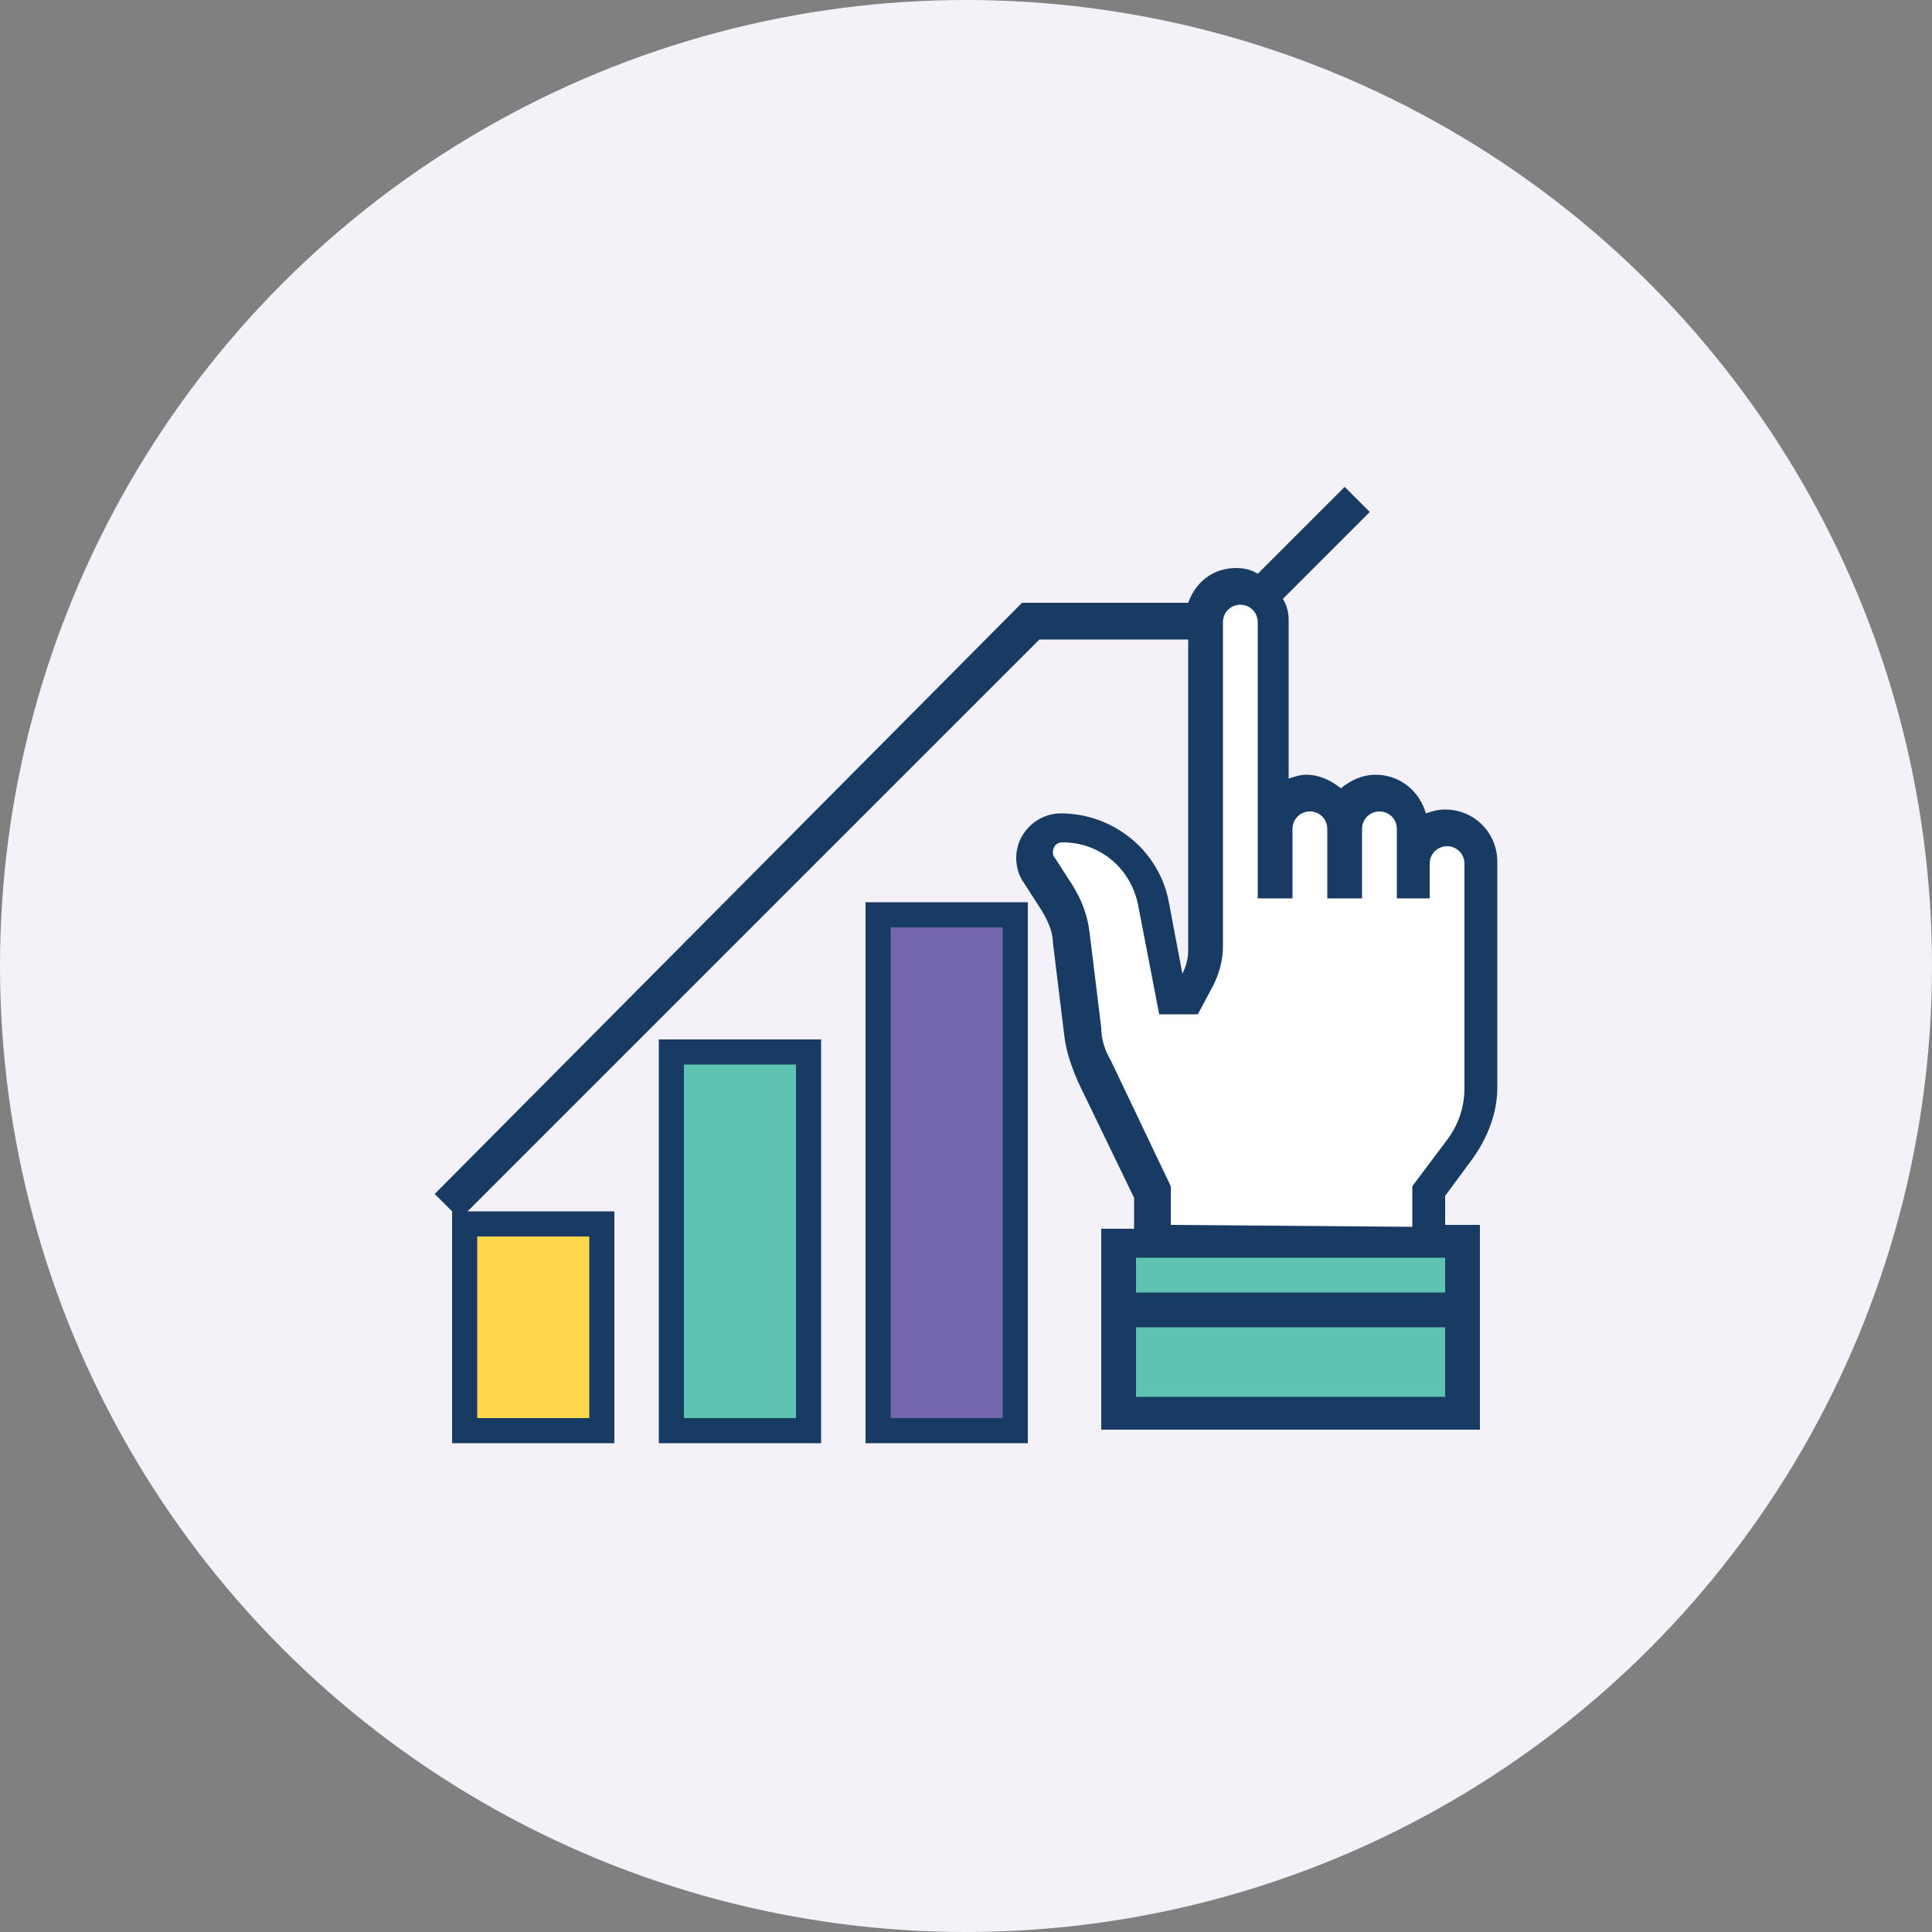
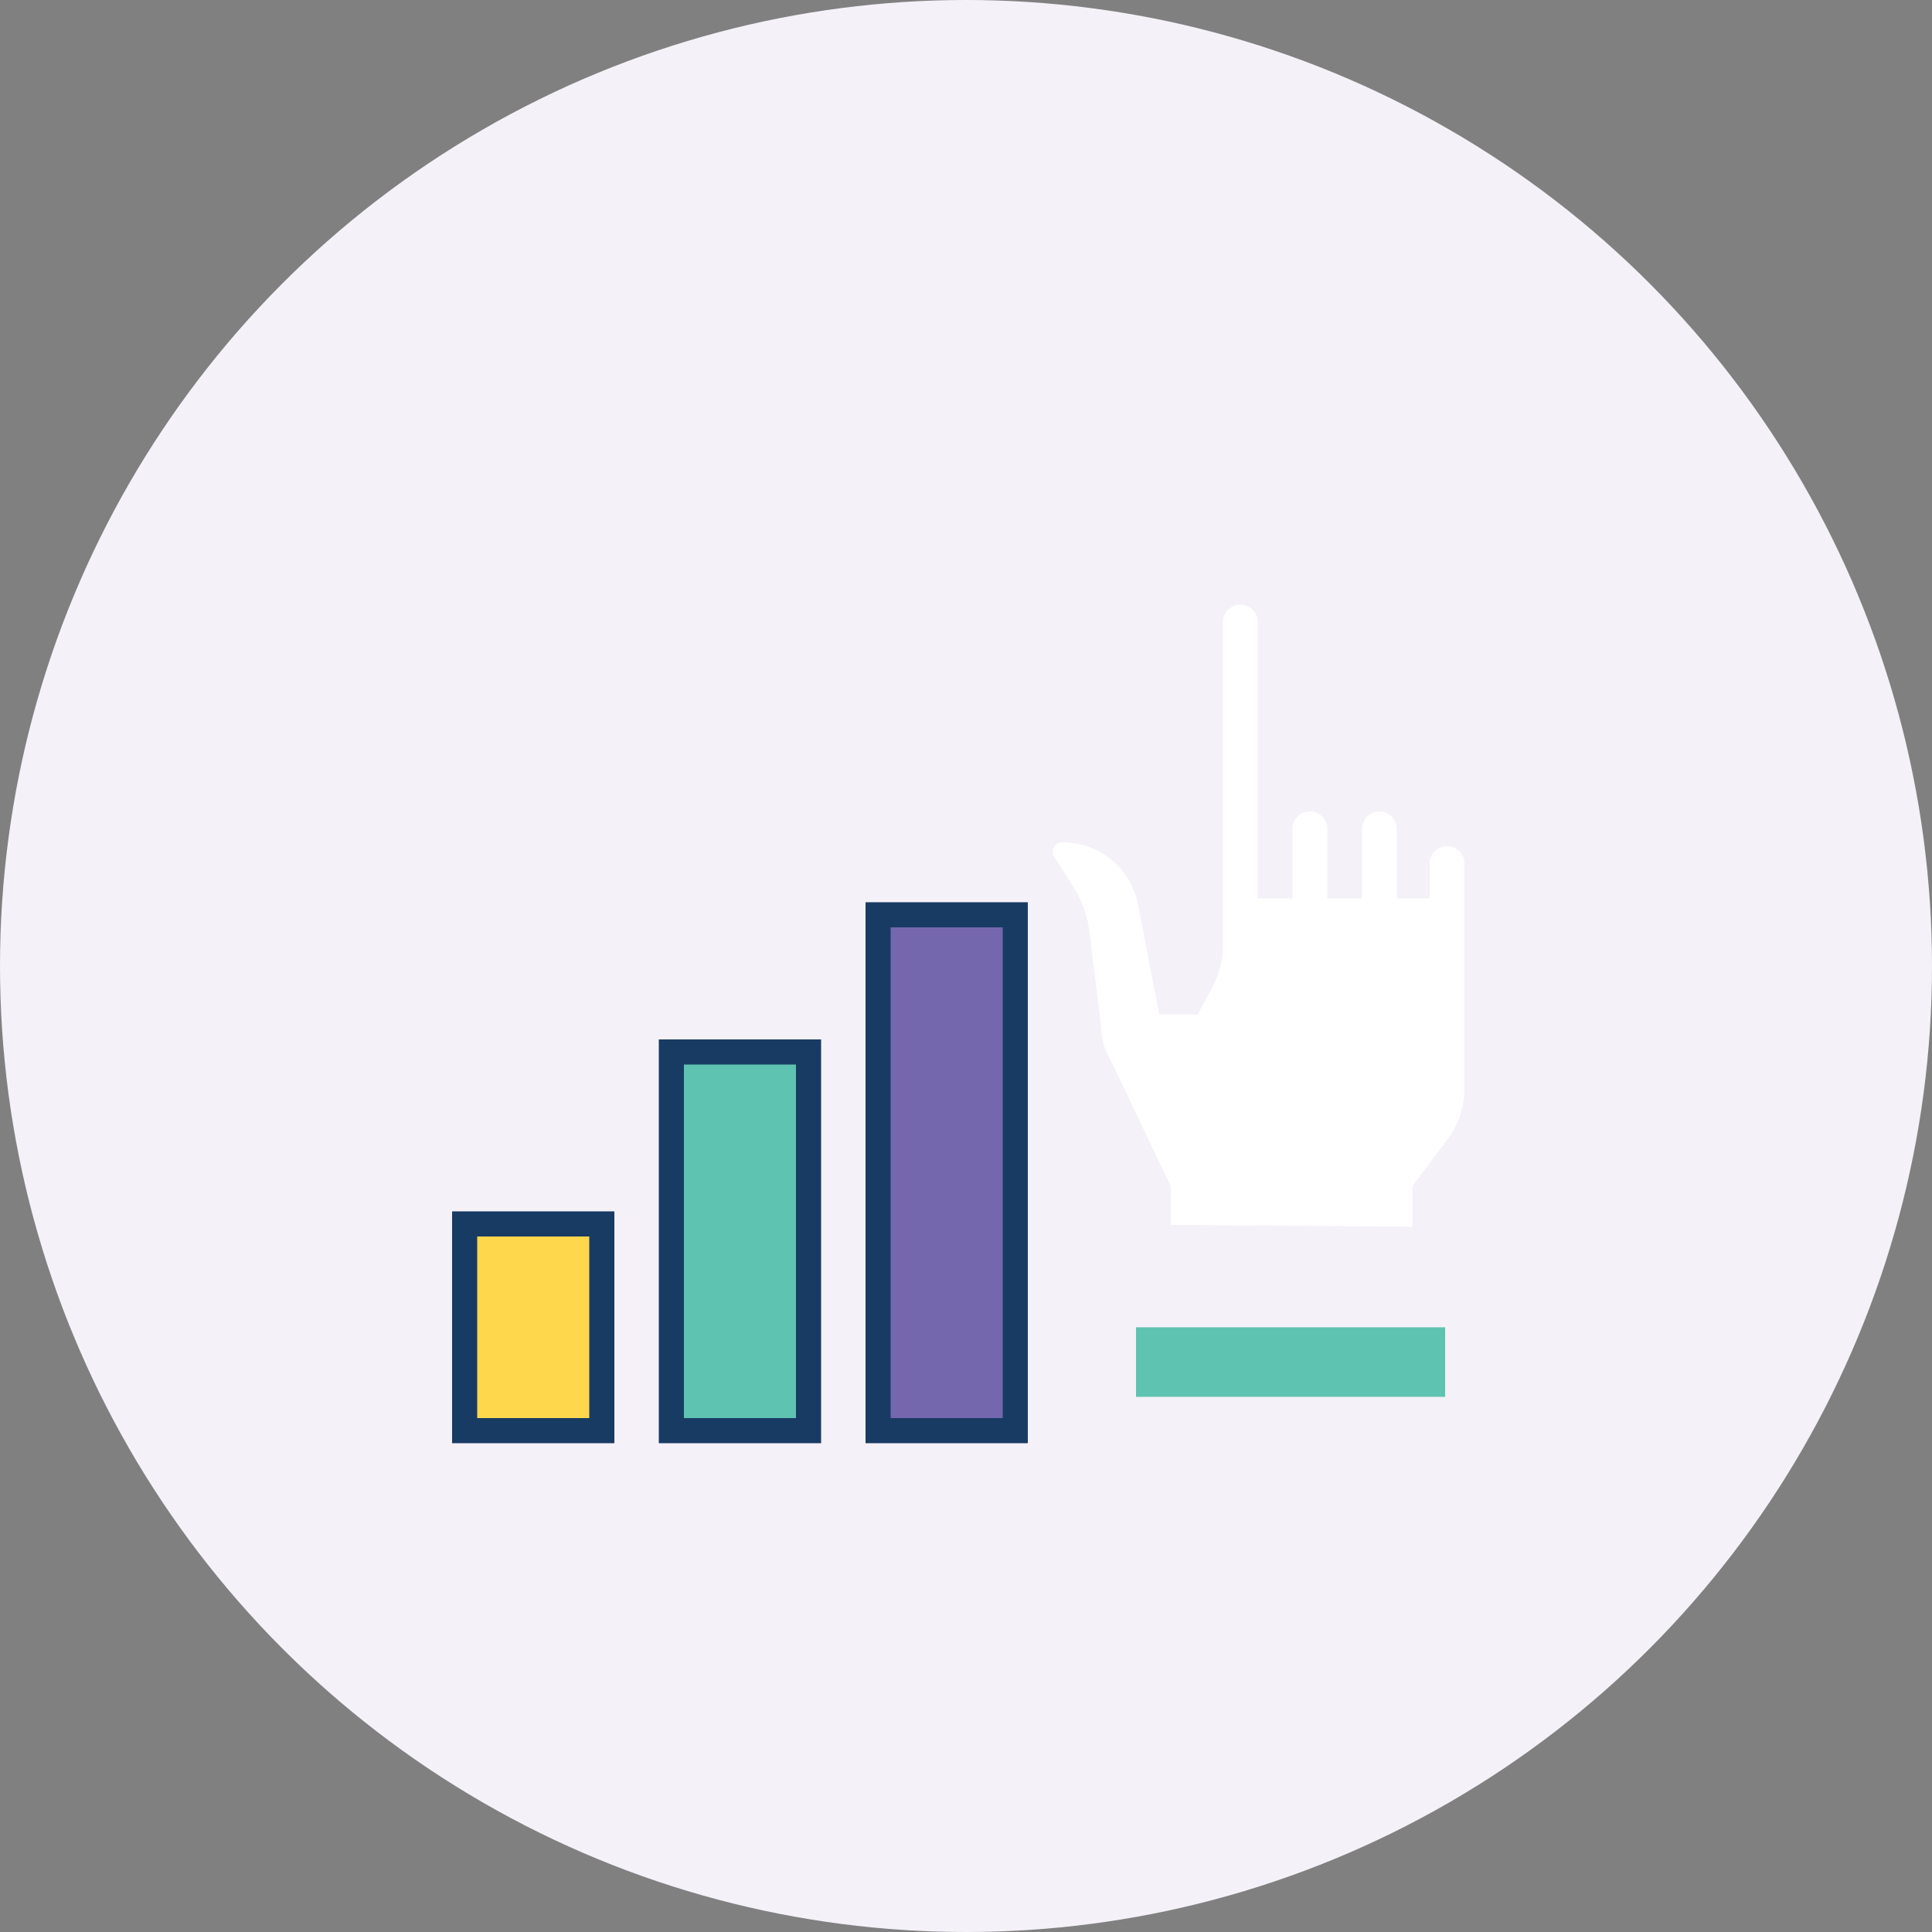
<svg xmlns="http://www.w3.org/2000/svg" version="1.1" id="Layer_1" x="0px" y="0px" viewBox="0 0 100 100" enable-background="new 0 0 100 100" xml:space="preserve">
  <rect x="0" y="0" width="100" height="100" fill="#808080" stroke="none" />
  <circle fill="#F4F1F8" cx="50" cy="50" r="50" />
  <g>
    <g>
      <rect x="24" y="63.4" fill="#FFD74C" width="7.1" height="10.7" />
      <path fill="#183B64" d="M31.8,74.7h-8.4v-12h8.4V74.7z M24.7,73.4h5.8V64h-5.8V73.4z" />
    </g>
    <g>
      <rect x="34.7" y="54.4" fill="#5EC3B0" width="7.1" height="19.6" />
      <path fill="#183B64" d="M42.5,74.7h-8.4V53.8h8.4V74.7z M35.4,73.4h5.8V55.1h-5.8V73.4z" />
    </g>
    <g>
      <rect x="45.4" y="47.3" fill="#7467AE" width="7.1" height="26.7" />
      <path fill="#183B64" d="M53.2,74.7h-8.4v-28h8.4V74.7z M46.1,73.4h5.8V48h-5.8V73.4z" />
    </g>
-     <path fill="#183B64" d="M76.2,60c0.8-1.1,1.3-2.4,1.3-3.7V44.6c0-1.5-1.2-2.7-2.7-2.7c-0.4,0-0.7,0.1-1,0.2c-0.3-1.1-1.3-2-2.6-2   c-0.7,0-1.3,0.3-1.8,0.7c-0.5-0.4-1.1-0.7-1.8-0.7c-0.3,0-0.6,0.1-0.9,0.2v-8.2c0-0.4-0.1-0.8-0.3-1.1l4.5-4.5l-1.3-1.3l-4.5,4.5   c-0.3-0.2-0.7-0.3-1.1-0.3c-1.2,0-2.1,0.7-2.5,1.8h-8.6L22.5,61.8l1.3,1.3l30-30h7.7v16.1c0,0.4-0.1,0.8-0.3,1.2l-0.7-3.7   c-0.5-2.7-2.9-4.6-5.6-4.6c-1.2,0-2.3,1-2.3,2.3c0,0.4,0.1,0.9,0.4,1.3l0.9,1.4c0.3,0.5,0.6,1.1,0.6,1.7l0.6,4.9   c0.1,0.8,0.4,1.6,0.7,2.3l2.9,6v1.6H57V74h19.6V63.4h-1.8v-1.5L76.2,60z" />
-     <rect x="58.8" y="65.1" fill="#5EC3B0" width="16" height="1.8" />
    <rect x="58.8" y="68.7" fill="#5EC3B0" width="16" height="3.6" />
    <path fill="#FFFFFF" d="M60.6,63.4v-2l-3.1-6.5c-0.3-0.5-0.5-1.1-0.5-1.7l-0.6-4.9c-0.1-0.9-0.4-1.7-0.9-2.5l-0.9-1.4   c-0.1-0.1-0.1-0.2-0.1-0.3c0-0.3,0.2-0.5,0.5-0.5c1.9,0,3.5,1.3,3.9,3.2l1.1,5.7H62l0.8-1.5c0.3-0.6,0.5-1.3,0.5-2V32.2   c0-0.5,0.4-0.9,0.9-0.9c0.5,0,0.9,0.4,0.9,0.9v14.3h1.8v-3.6c0-0.5,0.4-0.9,0.9-0.9s0.9,0.4,0.9,0.9v3.6h1.8v-3.6   c0-0.5,0.4-0.9,0.9-0.9c0.5,0,0.9,0.4,0.9,0.9v3.6H74v-1.8c0-0.5,0.4-0.9,0.9-0.9s0.9,0.4,0.9,0.9v11.6c0,1-0.3,1.9-0.9,2.7   l-1.8,2.4v2.1L60.6,63.4L60.6,63.4z" />
    <path fill="#183B64" d="M60.6,63.4" />
  </g>
</svg>